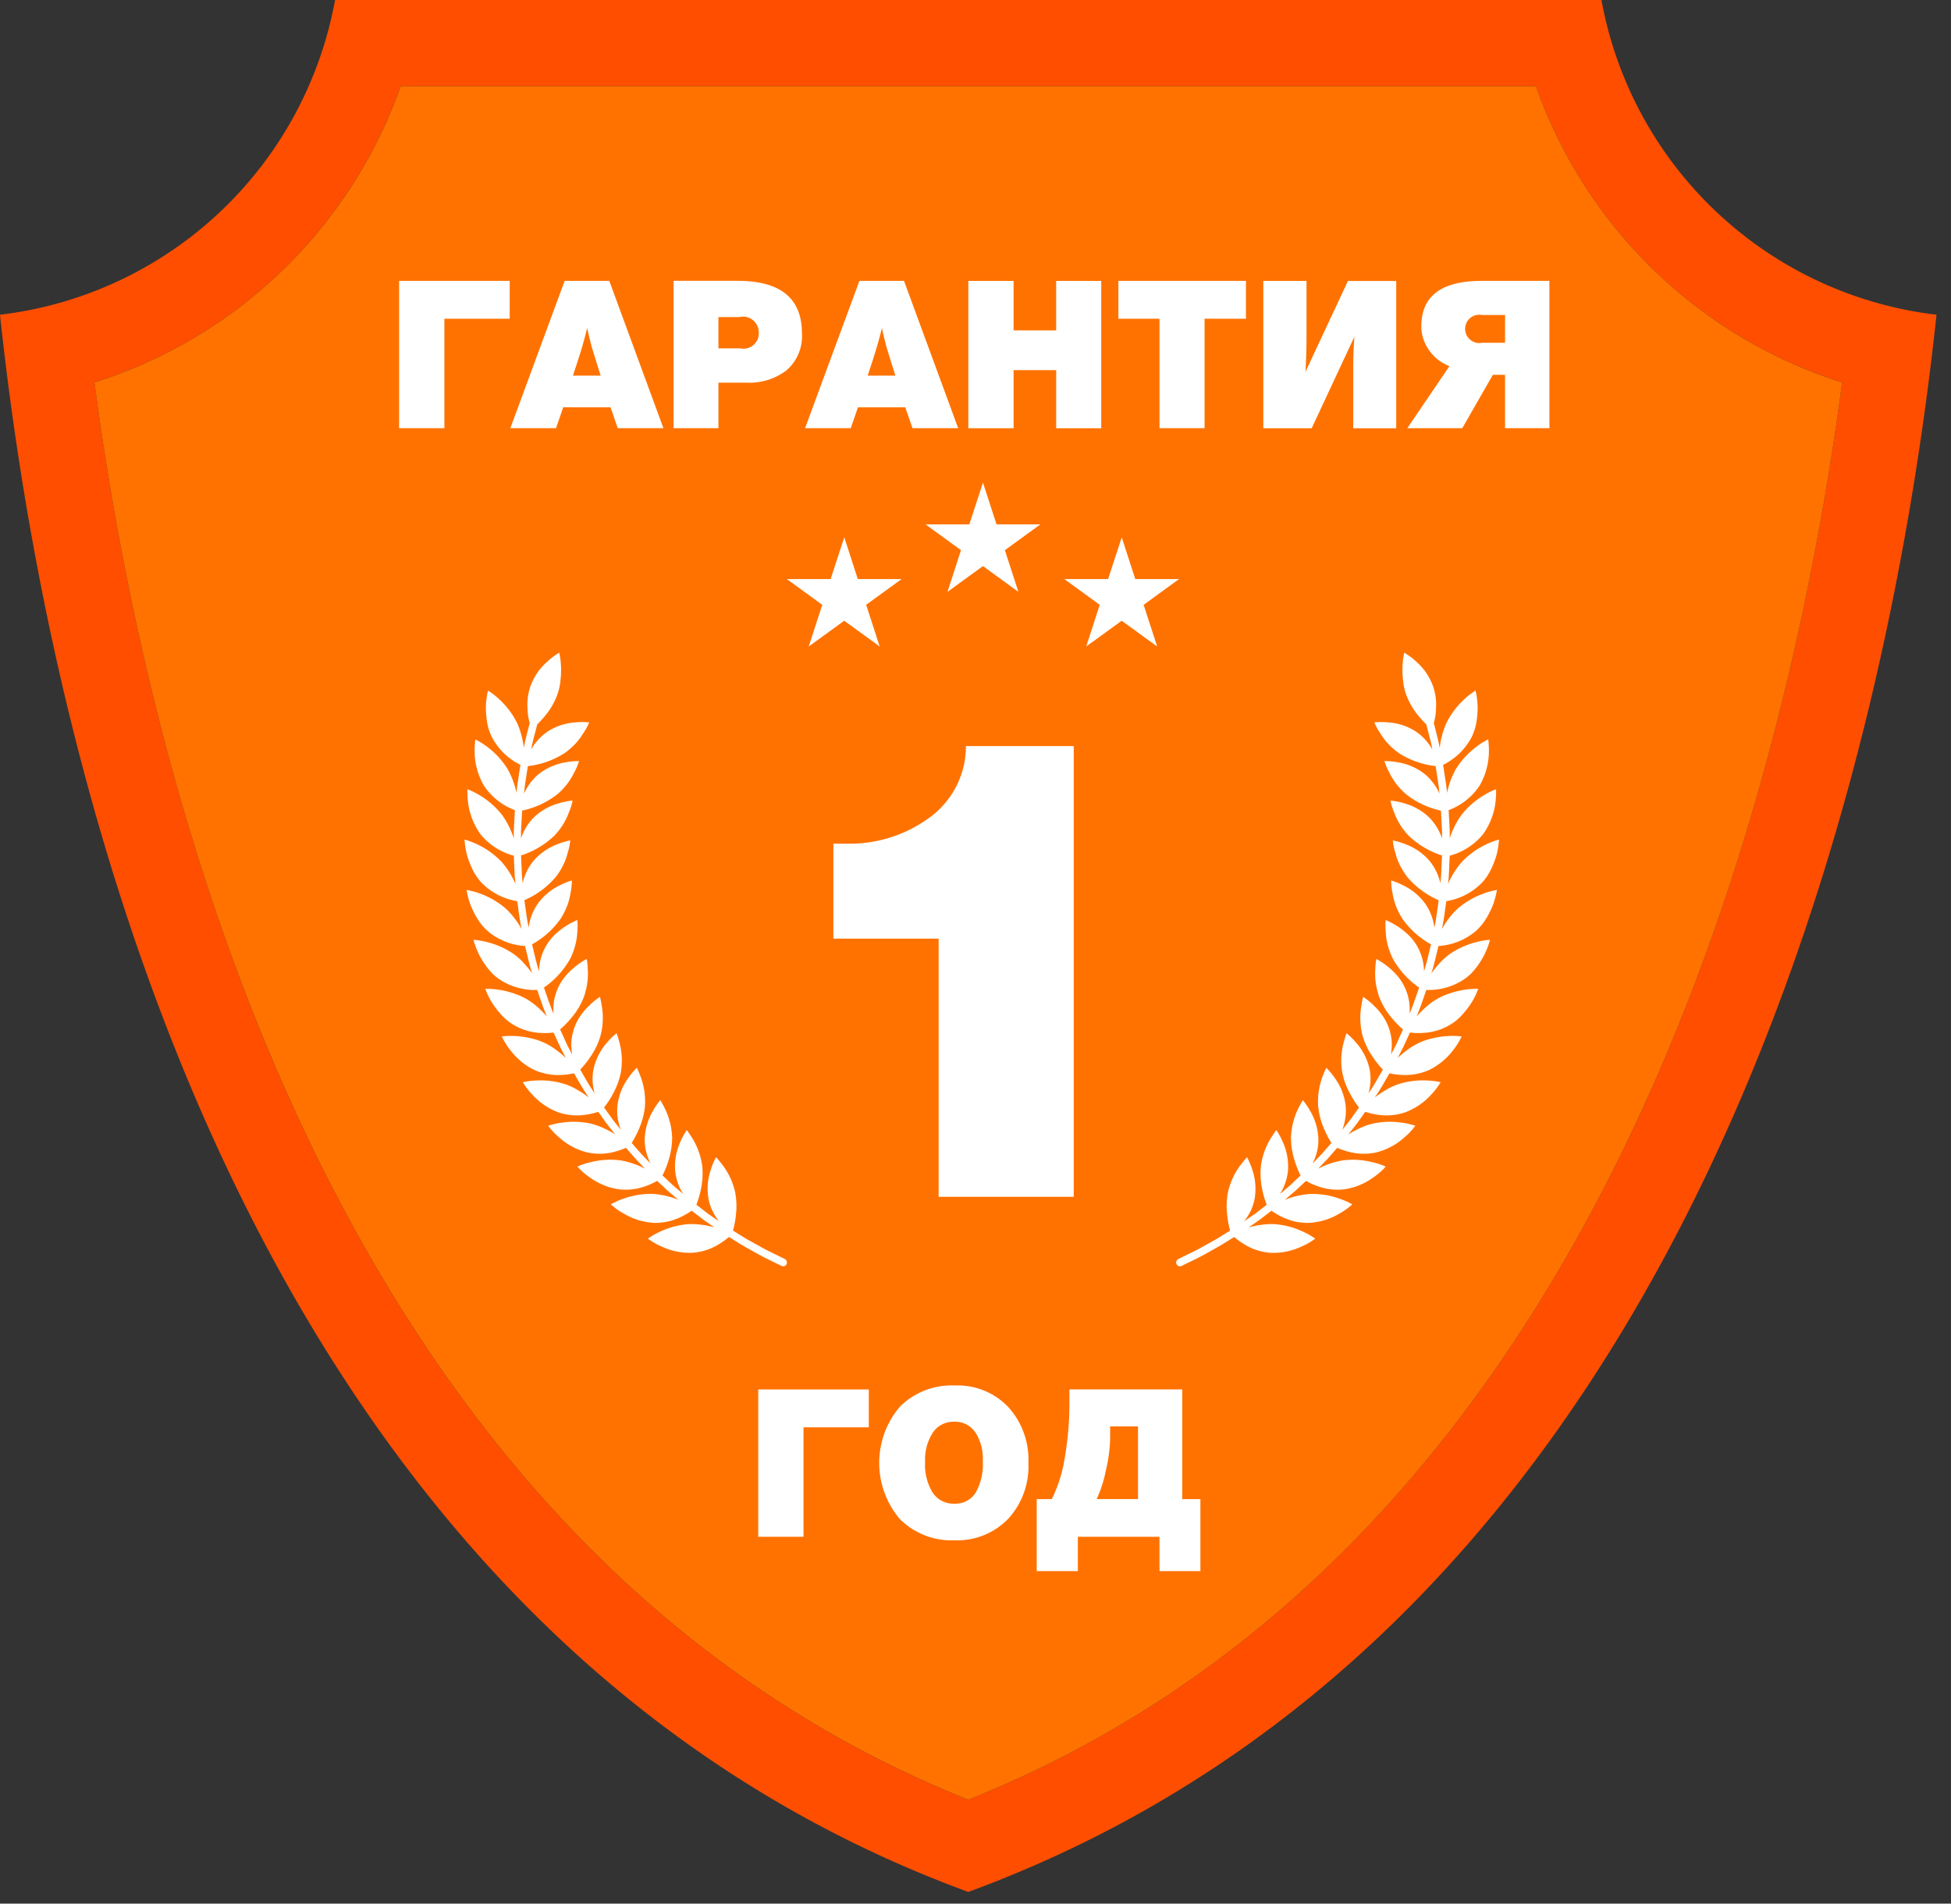
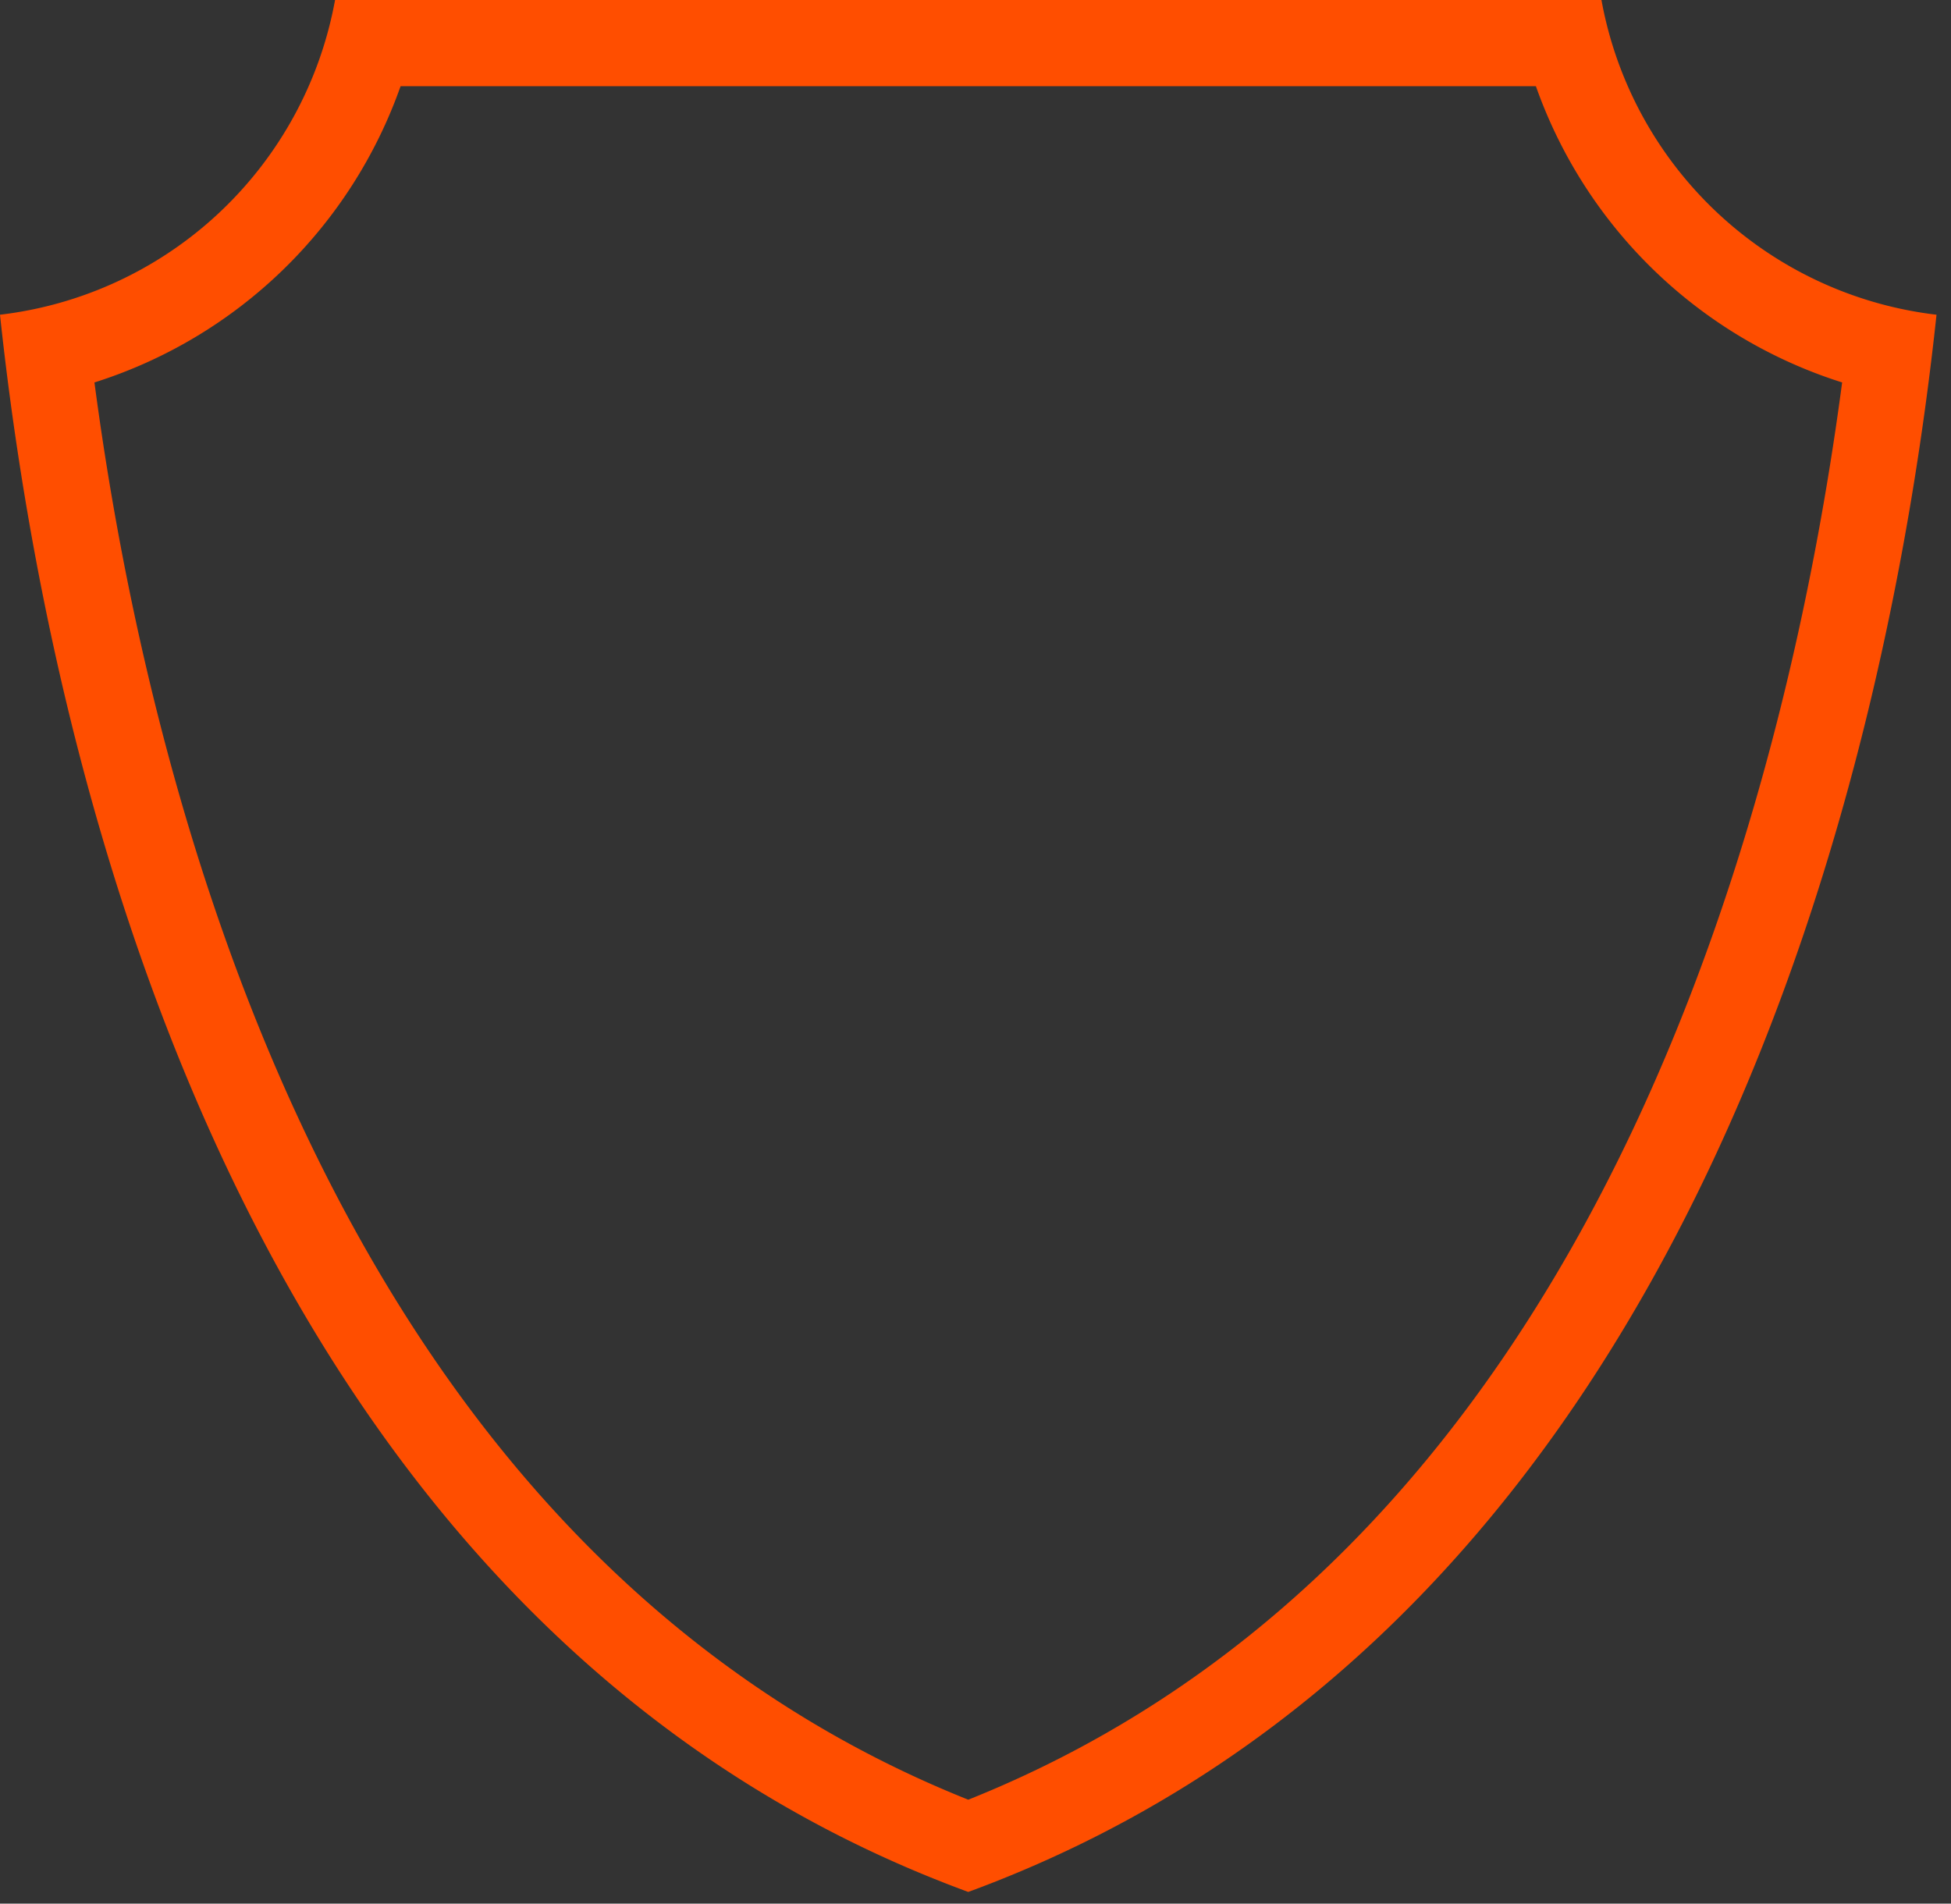
<svg xmlns="http://www.w3.org/2000/svg" width="124" height="121" fill="none">
  <rect width="100%" height="100%" fill="#333333" stroke="none" />
  <path fill-rule="evenodd" clip-rule="evenodd" d="M101.784 0H21.295A24.576 24.576 0 010 20.005c2.993 28.076 14.96 83.134 61.54 100.253 46.58-17.119 58.546-72.177 61.539-100.253A24.574 24.574 0 01101.784 0zM61.54 114.395c-18.069-7.222-32.263-21.52-42.196-42.51C11.33 54.952 7.668 36.913 6.003 24.31A30.335 30.335 0 0025.46 5.479h72.157a30.335 30.335 0 0019.464 18.83c-1.668 12.604-5.328 30.642-13.341 47.577-9.94 20.989-24.134 35.287-42.201 42.509z" fill="#FF4E00" />
-   <path fill-rule="evenodd" clip-rule="evenodd" d="M61.54 114.395c-18.069-7.222-32.263-21.52-42.196-42.51C11.329 54.952 7.668 36.914 6.002 24.31a30.335 30.335 0 0019.46-18.83h72.156a30.337 30.337 0 0019.464 18.83c-1.669 12.604-5.328 30.642-13.342 47.577-9.939 20.99-24.133 35.287-42.2 42.509z" fill="#FF7200" />
-   <path fill-rule="evenodd" clip-rule="evenodd" d="M35.433 50.477c.447-.38.81-.85 1.063-1.378.128-.23.23-.472.307-.723a4.58 4.58 0 00-.867.082c-.618.1-1.2.356-1.692.743a3.411 3.411 0 00-.94 1.245l.046-.44.066-.437.134-.874a5.436 5.436 0 002.328-.82c.26-.185.501-.396.718-.63a4.15 4.15 0 00.476-.637c.148-.218.274-.449.376-.691a4.472 4.472 0 00-.872 0 3.702 3.702 0 00-1.755.572c-.437.296-.8.688-1.06 1.147.093-.537.253-1.06.384-1.59.236-.236.458-.486.662-.751.25-.34.453-.713.604-1.107.114-.311.186-.637.213-.968a5.39 5.39 0 00-.077-1.733 4.24 4.24 0 00-.71.518 4.533 4.533 0 00-.614.657 4.09 4.09 0 00-.495.921c-.155.432-.225.89-.205 1.348.003.192.018.383.044.573.025.153.059.305.1.454-.13.526-.281 1.046-.375 1.58a5.328 5.328 0 00-.416-1.56 5.183 5.183 0 00-1.156-1.539 4.697 4.697 0 00-.703-.544c-.076.317-.121.64-.135.966-.006.322.015.643.065.961.05.36.157.708.317 1.034a4.077 4.077 0 001.813 1.76l-.137.89-.066.444-.047.447a5.274 5.274 0 00-.563-1.512 5.15 5.15 0 00-1.302-1.417 4.772 4.772 0 00-.751-.47c-.042.324-.056.65-.04.977a4.44 4.44 0 00.576 1.948 4.088 4.088 0 001.978 1.574l-.048.897-.022.45v.448a5.252 5.252 0 00-.713-1.448 5.15 5.15 0 00-1.435-1.282 4.767 4.767 0 00-.797-.396c-.01.326.01.652.056.975.107.677.37 1.32.767 1.879a4.076 4.076 0 002.123 1.37l.04.899c.009.15.011.3.023.449l.042.447a5.243 5.243 0 00-.852-1.37 5.158 5.158 0 00-1.553-1.135 4.708 4.708 0 00-.833-.315c.022.325.073.648.152.964.089.31.203.61.343.9.154.33.358.632.605.897a4.068 4.068 0 002.249 1.155c.089.593.153 1.19.282 1.775a5.314 5.314 0 00-.983-1.28 5.161 5.161 0 00-1.657-.976 4.71 4.71 0 00-.86-.232c.053.32.136.634.248.94.117.299.26.587.427.862.185.312.418.593.692.831a4.057 4.057 0 002.349.93c.143.582.27 1.168.45 1.74a5.992 5.992 0 00-.48-.6 4.11 4.11 0 00-.622-.579 4.577 4.577 0 00-.907-.517 5.298 5.298 0 00-.839-.29 4.7 4.7 0 00-.877-.148s.024.1.077.264c.072.222.16.44.262.65.145.287.316.56.509.817.106.141.221.275.344.402.132.131.274.25.425.358a4.054 4.054 0 002.43.696c.196.563.382 1.136.616 1.69a5.315 5.315 0 00-.536-.548 4.024 4.024 0 00-.676-.516 4.37 4.37 0 00-.953-.426 5.217 5.217 0 00-.863-.208 4.686 4.686 0 00-.886-.062 4.655 4.655 0 00.427.878c.172.27.368.525.584.763.12.13.247.253.382.367.145.116.298.22.459.314.44.249.926.406 1.428.462.352.039.707.036 1.058-.007l.376.818c.122.273.27.534.404.802a5 5 0 00-.588-.494 4.225 4.225 0 00-.722-.448 4.444 4.444 0 00-.99-.332 5.595 5.595 0 00-.88-.122 4.703 4.703 0 00-.887.025s.042.094.125.245c.112.206.24.402.386.586a4.24 4.24 0 001.558 1.3c.462.205.96.314 1.465.322a4.68 4.68 0 001.053-.112l.45.778c.153.258.32.506.481.759a4.886 4.886 0 00-.632-.435 4.545 4.545 0 00-.764-.376 5.117 5.117 0 00-1.905-.269 4.71 4.71 0 00-.88.111s.05.088.148.231c.131.195.28.377.442.546.459.51 1.034.903 1.678 1.142.479.16.986.22 1.49.176a4.688 4.688 0 001.033-.213l.522.73c.18.24.37.47.554.708a5.06 5.06 0 00-.67-.37 4.687 4.687 0 00-.799-.299 5.066 5.066 0 00-1.923-.08 4.672 4.672 0 00-.865.196 4.42 4.42 0 00.375.445c.08.087.182.175.29.27a4.196 4.196 0 001.78.972 3.634 3.634 0 001.504.03c.341-.069.674-.175.992-.316l.59.677.621.649a5.46 5.46 0 00-1.527-.522 5.074 5.074 0 00-1.923.11c-.29.066-.573.16-.846.281a3.993 3.993 0 00.73.645c.548.414 1.19.687 1.868.793a3.601 3.601 0 001.497-.118c.34-.1.666-.238.974-.411l.658.615.682.584a5.342 5.342 0 00-1.57-.368 5.073 5.073 0 00-1.904.298 4.52 4.52 0 00-.81.362s.074.069.21.178c.182.148.377.279.583.392a4.187 4.187 0 001.937.605 3.62 3.62 0 001.477-.265 4.66 4.66 0 00.93-.507l.712.548c.243.176.492.343.737.514a5.02 5.02 0 00-.752-.159 4.804 4.804 0 00-.845-.052 5.073 5.073 0 00-1.865.485 4.62 4.62 0 00-.77.44s.081.061.226.155c.196.13.403.241.62.333.618.299 1.3.44 1.986.411a3.665 3.665 0 001.443-.408 4.76 4.76 0 00.877-.597l.81.504c.275.16.556.31.833.47.55.32 1.127.583 1.7.866a.237.237 0 00.32-.114.249.249 0 00-.116-.326c-.563-.282-1.127-.537-1.671-.852-.273-.153-.55-.299-.82-.458l-.797-.495a5.83 5.83 0 00.188-1.023 4.729 4.729 0 00-.057-1.443 4.533 4.533 0 00-.712-1.59c-.136-.188-.262-.336-.35-.444a1.339 1.339 0 00-.148-.162 4.555 4.555 0 00-.338.807 3.743 3.743 0 00-.139 1.839c.05.272.138.536.26.785.112.222.244.434.393.634-.241-.17-.486-.333-.724-.506l-.7-.54c.125-.323.222-.658.29-.999.1-.473.128-.96.083-1.441a4.536 4.536 0 00-.55-1.652c-.117-.2-.23-.36-.305-.477a1.327 1.327 0 00-.132-.175c-.163.243-.303.5-.416.77a3.751 3.751 0 00-.32 1.816c.053.525.228 1.03.51 1.476l-.671-.575-.643-.606c.157-.31.287-.633.386-.966.146-.461.222-.942.226-1.425a4.55 4.55 0 00-.386-1.7 6.753 6.753 0 00-.256-.505 2.085 2.085 0 00-.113-.187 4.58 4.58 0 00-.49.724 3.748 3.748 0 00-.498 1.776c-.003.277.031.553.102.82.067.24.154.475.26.7l-.61-.639-.58-.666a5.99 5.99 0 00.479-.924c.191-.444.314-.915.364-1.396a4.511 4.511 0 00-.33-2.026c-.035-.089-.064-.168-.094-.231-.055-.127-.093-.198-.093-.198a4.49 4.49 0 00-.559.674 3.734 3.734 0 00-.67 1.718 3.19 3.19 0 00.02.828c.042.245.105.486.188.72-.181-.232-.367-.46-.544-.696l-.514-.72c.213-.273.402-.564.564-.871.235-.423.404-.88.5-1.354a4.5 4.5 0 00-.048-1.743 9.687 9.687 0 00-.15-.546c-.043-.131-.077-.206-.077-.206a4.47 4.47 0 00-.62.616 3.717 3.717 0 00-.835 1.645 3.233 3.233 0 00-.062.826c.019.248.06.494.121.736-.158-.25-.324-.493-.47-.747l-.441-.765c.24-.252.457-.523.65-.813.276-.398.488-.836.629-1.3a4.437 4.437 0 00.12-1.738c-.034-.228-.062-.425-.093-.56a2.755 2.755 0 00-.056-.212c-.244.162-.47.347-.677.553-.21.2-.398.42-.564.657a3.384 3.384 0 00-.43.894c-.08.265-.13.54-.144.816a4.36 4.36 0 00.05.744c-.132-.264-.277-.52-.397-.79l-.367-.804a6.02 6.02 0 00.727-.745 4.62 4.62 0 00.752-1.232c.06-.153.109-.31.147-.47a4.167 4.167 0 00.139-1.251c-.012-.23-.018-.43-.039-.564a2.163 2.163 0 00-.036-.216 4.762 4.762 0 00-1.35 1.09c-.212.255-.385.54-.515.845a3.45 3.45 0 00-.221.798c-.03.247-.038.496-.024.744-.229-.543-.413-1.103-.606-1.66a5.48 5.48 0 001.664-1.823c.074-.147.139-.298.194-.452a4.05 4.05 0 00.26-1.23c.016-.232.025-.43.019-.569-.007-.138-.014-.218-.014-.218a4.765 4.765 0 00-1.451.952 3.32 3.32 0 00-.892 1.566c-.056.242-.087.49-.094.739-.178-.564-.301-1.14-.442-1.712a5.457 5.457 0 001.834-1.653c.169-.27.31-.557.42-.856.09-.25.155-.51.195-.773.053-.257.08-.519.082-.781a4.434 4.434 0 00-.806.332 3.686 3.686 0 00-1.4 1.204c-.291.44-.476.942-.54 1.465-.123-.575-.187-1.163-.274-1.745a5.449 5.449 0 001.988-1.466 4.133 4.133 0 00.771-1.563c.08-.25.133-.509.159-.77-.286.056-.566.14-.835.251a3.697 3.697 0 00-1.511 1.06c-.333.41-.566.893-.68 1.41l-.042-.441c-.011-.147-.014-.294-.022-.442l-.039-.883a5.423 5.423 0 002.121-1.262 4.2 4.2 0 00.922-1.476c.105-.241.183-.494.234-.752-.29.028-.576.085-.855.169a3.696 3.696 0 00-1.608.904c-.371.376-.65.832-.816 1.334v-.443l.023-.442.047-.882c.82-.17 1.59-.53 2.249-1.047zm53.93 0a4.182 4.182 0 01-1.064-1.378 3.662 3.662 0 01-.307-.723c.291 0 .582.027.868.082.617.1 1.199.356 1.69.743.406.337.727.763.94 1.245l-.045-.44-.066-.437-.134-.874a5.436 5.436 0 01-2.328-.82 4.678 4.678 0 01-.718-.63 4.074 4.074 0 01-.475-.637 3.935 3.935 0 01-.376-.691c.29-.028.582-.028.872 0 .624.04 1.228.236 1.755.572.437.296.8.688 1.06 1.147-.093-.537-.253-1.06-.383-1.59a7.685 7.685 0 01-.663-.751 4.752 4.752 0 01-.604-1.107 3.678 3.678 0 01-.213-.968 5.402 5.402 0 01-.033-.86 5.06 5.06 0 01.11-.873c.254.148.492.321.71.518.227.198.432.418.614.657.204.285.37.594.495.921.155.432.225.89.205 1.348a4.89 4.89 0 01-.044.573 3.95 3.95 0 01-.1.454c.13.526.281 1.046.375 1.58a5.325 5.325 0 01.416-1.56 5.184 5.184 0 011.156-1.539c.217-.203.452-.385.703-.544.076.317.121.64.135.966.006.322-.015.643-.064.961-.051.36-.158.708-.318 1.034a4.077 4.077 0 01-1.813 1.76l.137.89.067.444.046.447c.109-.53.3-1.04.563-1.512a5.16 5.16 0 011.302-1.417c.235-.18.487-.337.751-.47.043.324.056.65.04.977a4.44 4.44 0 01-.576 1.948 4.087 4.087 0 01-1.978 1.574l.048.897.022.45v.448a5.252 5.252 0 01.713-1.448c.394-.513.88-.948 1.435-1.282.253-.157.52-.29.797-.396.01.326-.01.652-.056.975a4.434 4.434 0 01-.767 1.879 4.075 4.075 0 01-2.124 1.37l-.04.899c-.007.15-.01.3-.023.449l-.04.447c.21-.498.498-.96.851-1.37.442-.473.97-.858 1.554-1.135.267-.13.545-.237.832-.315a5.465 5.465 0 01-.152.964c-.089.31-.203.61-.343.9a3.46 3.46 0 01-.605.897 4.068 4.068 0 01-2.249 1.155c-.089.593-.153 1.19-.282 1.775.26-.474.591-.906.982-1.28a5.16 5.16 0 011.658-.976c.278-.105.566-.182.858-.232-.052.32-.135.634-.247.94-.117.299-.26.587-.427.862a3.392 3.392 0 01-.692.831 4.057 4.057 0 01-2.349.93c-.143.582-.27 1.168-.45 1.74.147-.21.307-.41.48-.6a4.11 4.11 0 01.623-.579c.281-.206.585-.38.906-.517a5.18 5.18 0 01.84-.29c.286-.078.58-.127.876-.148 0 0-.024.1-.077.264-.072.223-.16.44-.262.65-.146.287-.315.56-.508.817-.107.14-.222.275-.345.402-.132.131-.274.25-.425.358a4.054 4.054 0 01-2.43.696c-.195.563-.382 1.136-.616 1.69.165-.195.344-.378.536-.548a4.083 4.083 0 011.629-.942 5.24 5.24 0 01.863-.208c.293-.049.59-.07.887-.062 0 0-.034.094-.102.256a4.43 4.43 0 01-.326.622c-.172.27-.368.525-.584.763-.119.13-.246.253-.382.367a3.627 3.627 0 01-.459.314 3.73 3.73 0 01-1.428.462 4.565 4.565 0 01-1.058-.007l-.376.818c-.122.273-.27.534-.404.802.184-.18.38-.345.588-.494.225-.173.467-.323.722-.448.316-.15.648-.26.99-.332.29-.064.584-.105.88-.122.296-.02.593-.011.887.025 0 0-.042.094-.125.245a4.05 4.05 0 01-.386.586 4.24 4.24 0 01-1.558 1.3c-.462.205-.96.314-1.465.322a4.68 4.68 0 01-1.053-.112l-.45.778c-.151.258-.32.506-.48.759a4.91 4.91 0 01.631-.435 4.44 4.44 0 01.764-.376c.612-.21 1.259-.3 1.905-.269.296.01.591.047.88.111 0 0-.05.088-.148.231-.131.195-.28.377-.442.546a4.23 4.23 0 01-1.677 1.142c-.48.16-.987.22-1.49.176a4.688 4.688 0 01-1.034-.213l-.522.73c-.18.24-.369.47-.554.708a5.06 5.06 0 01.671-.37c.256-.124.523-.224.798-.299a5.066 5.066 0 011.923-.08c.294.037.584.103.865.196 0 0-.059.083-.17.215a8.452 8.452 0 01-.205.23c-.08.087-.182.175-.29.27a4.204 4.204 0 01-1.785.972 3.634 3.634 0 01-1.503.03 4.684 4.684 0 01-1.011-.314l-.591.677-.621.648c.48-.248.995-.424 1.526-.521a5.075 5.075 0 011.924.109c.29.066.573.16.845.282 0 0-.066.077-.188.197a3.84 3.84 0 01-.542.448 4.172 4.172 0 01-1.868.793 3.597 3.597 0 01-1.495-.118c-.34-.1-.667-.238-.975-.412l-.658.616-.683.584a5.345 5.345 0 011.57-.368 5.064 5.064 0 011.904.298c.281.094.552.215.81.361 0 0-.074.07-.21.179a3.905 3.905 0 01-.583.392 4.188 4.188 0 01-1.937.605 3.62 3.62 0 01-1.477-.265 4.644 4.644 0 01-.93-.507l-.713.548c-.242.176-.49.343-.736.514.246-.072.497-.125.751-.159.28-.042.563-.06.846-.052.647.04 1.28.205 1.865.484.27.122.528.27.77.44 0 0-.081.062-.226.156-.196.13-.403.241-.62.333a4.17 4.17 0 01-1.986.411 3.664 3.664 0 01-1.443-.408 4.72 4.72 0 01-.877-.597l-.81.504c-.274.16-.556.31-.833.47-.55.32-1.128.583-1.7.866a.235.235 0 01-.32-.114.25.25 0 01.115-.326c.564-.282 1.128-.537 1.672-.852.273-.153.55-.3.82-.458l.797-.495a5.934 5.934 0 01-.188-1.023 4.726 4.726 0 01.057-1.443 4.55 4.55 0 01.711-1.59c.137-.188.263-.336.35-.444.087-.108.148-.162.148-.162.139.258.252.528.339.807.198.592.247 1.224.14 1.839-.052.272-.14.536-.26.785a4.246 4.246 0 01-.394.633c.241-.169.485-.332.724-.505l.7-.54a5.89 5.89 0 01-.29-.999 4.81 4.81 0 01-.083-1.441 4.534 4.534 0 01.55-1.652c.117-.2.229-.36.305-.477a1.27 1.27 0 01.132-.175c.163.242.302.5.416.77a3.74 3.74 0 01.32 1.816 3.398 3.398 0 01-.51 1.476l.67-.575.643-.606a5.887 5.887 0 01-.386-.966 4.834 4.834 0 01-.225-1.425 4.547 4.547 0 01.386-1.7c.094-.21.188-.382.255-.505.035-.064.073-.127.114-.188.186.225.35.468.49.725.311.541.482 1.151.498 1.776.003.277-.031.553-.102.82-.067.24-.154.475-.261.7l.61-.64.581-.665a5.887 5.887 0 01-.479-.924 4.764 4.764 0 01-.364-1.396 4.487 4.487 0 01.33-2.026c.035-.089.063-.168.093-.232.056-.126.094-.197.094-.197.208.206.395.431.558.674.364.507.594 1.098.67 1.718.03.276.023.554-.02.828a4.326 4.326 0 01-.187.72c.18-.232.367-.46.545-.696l.513-.72a5.87 5.87 0 01-.564-.871 4.681 4.681 0 01-.5-1.354 4.497 4.497 0 01.048-1.743c.056-.224.108-.414.15-.546.043-.131.076-.206.076-.206.227.185.435.39.621.616.412.47.7 1.035.835 1.645.056.271.076.549.062.826-.019.248-.06.494-.122.735.158-.249.325-.492.47-.746l.442-.765a5.911 5.911 0 01-.65-.813 4.644 4.644 0 01-.629-1.3 4.44 4.44 0 01-.121-1.739c.035-.227.063-.424.094-.558.03-.135.056-.213.056-.213.243.162.47.347.677.553.21.2.398.42.563.657.347.506.545 1.098.575 1.71a4.38 4.38 0 01-.05.744c.131-.264.281-.52.397-.79l.366-.804a6.115 6.115 0 01-.727-.745 4.63 4.63 0 01-.751-1.232 3.51 3.51 0 01-.147-.47 4.129 4.129 0 01-.142-1.251c.011-.23.018-.43.039-.564.008-.072.02-.145.035-.216a4.76 4.76 0 011.352 1.089 3.4 3.4 0 01.513.846c.106.256.18.524.222.798.031.247.039.496.024.744.229-.543.413-1.103.606-1.66a5.477 5.477 0 01-1.664-1.824 3.947 3.947 0 01-.194-.451 4.05 4.05 0 01-.261-1.23 5.696 5.696 0 01-.018-.569c.001-.073.006-.146.015-.219.538.227 1.029.55 1.45.953A3.317 3.317 0 0190.415 61c.055.243.086.49.093.74.178-.564.301-1.14.443-1.712a5.448 5.448 0 01-1.835-1.653 4.7 4.7 0 01-.42-.857 4.179 4.179 0 01-.195-.772 3.941 3.941 0 01-.082-.781c.279.084.549.195.806.332.561.276 1.043.69 1.4 1.204.291.44.476.941.54 1.465.123-.576.187-1.163.274-1.745a5.45 5.45 0 01-1.987-1.466 4.613 4.613 0 01-.503-.812 4.067 4.067 0 01-.269-.751 3.725 3.725 0 01-.159-.77c.286.056.566.14.835.25.585.22 1.105.585 1.511 1.06.333.412.566.894.68 1.41l.042-.44c.011-.147.014-.295.022-.442l.039-.883a5.424 5.424 0 01-2.122-1.262 4.209 4.209 0 01-.921-1.476 3.669 3.669 0 01-.234-.752c.29.028.576.084.855.168a3.695 3.695 0 011.608.905c.371.376.65.832.816 1.333v-.442l-.023-.442-.047-.882a5.429 5.429 0 01-2.226-1.05h.006zm-26.888-19.8l.862 2.655h2.785l-2.255 1.639.86 2.65-2.254-1.638-2.255 1.639.86-2.651-2.254-1.64h2.784l.867-2.653zm-8.815 3.477l.86 2.651h2.785l-2.255 1.639.861 2.65-2.255-1.638-2.255 1.638.86-2.65-2.254-1.639h2.786l.867-2.651zm17.635 0l.86 2.651h2.786l-2.255 1.639.861 2.65-2.255-1.638-2.255 1.638.86-2.65-2.254-1.639h2.786l.866-2.651zm-38.9-13.894v-2.408h-7.028v9.366h2.877v-6.959h4.151zm3.494-2.408l-3.454 9.366h2.903l.46-1.329h3.006l.46 1.329h2.902l-3.441-9.366h-2.838.002zm.525 6.025c.21-.632.382-1.162.514-1.592.122-.395.253-.872.393-1.434.122.57.24 1.044.355 1.42l.5 1.606h-1.762zm6.398 3.34h2.85v-2.893h1.785a3.887 3.887 0 002.555-.796 2.867 2.867 0 00.966-2.349c0-2.218-1.362-3.328-4.085-3.328H42.81v9.366h.002zm4.177-7.062a1 1 0 011.236 1 .969.969 0 01-1.183.986h-1.38v-1.986h1.327zm7.633-2.302l-3.455 9.365h2.903l.46-1.328h3.006l.46 1.328h2.903l-3.442-9.365H54.62h.002zm.525 6.024c.21-.63.381-1.161.513-1.591.122-.395.253-.873.394-1.434.122.57.24 1.044.354 1.42l.5 1.606h-1.761zm11.98-6.024v3.148h-2.706v-3.144h-2.877v9.365h2.877v-3.696h2.707v3.696h2.864v-9.365h-2.864v-.004zm3.955 0v2.407h2.613v6.958h2.864V20.26h2.63v-2.407h-8.106zm14.594 0l-2.703 5.778a39.82 39.82 0 00.065-2.223v-3.551h-2.745v9.365h3.074l2.719-5.825c-.053.553-.079 1.32-.079 2.302v3.525h2.733V17.86h-3.06l-.004-.006zm12.795 0h-4.283c-2.568 0-3.852.96-3.852 2.88a2.59 2.59 0 00.507 1.546c.316.454.763.8 1.28.994l-2.68 3.945h3.495l1.944-3.393h.775v3.393h2.819v-9.365h-.005zm-4.27 3.933a.9.9 0 110-1.763h1.456v1.763h-1.458.003zM55.22 90.724v-2.407h-7.028v9.366h2.877v-6.959h4.15zm1.973-1.308a5.509 5.509 0 000 7.14 4.62 4.62 0 003.468 1.348 4.498 4.498 0 003.408-1.355 4.927 4.927 0 001.294-3.551 4.986 4.986 0 00-1.287-3.57 4.448 4.448 0 00-3.39-1.362 4.652 4.652 0 00-3.495 1.35h.002zm4.791 1.617c.349.547.516 1.189.48 1.835a3.655 3.655 0 01-.46 2.02 1.51 1.51 0 01-1.34.69 1.587 1.587 0 01-1.379-.69 3.333 3.333 0 01-.487-1.94 3.187 3.187 0 01.494-1.895 1.585 1.585 0 011.36-.684 1.552 1.552 0 011.327.664h.005zm5.984-1.879a20.057 20.057 0 01-.29 3.477 9.066 9.066 0 01-.827 2.657h-.96v4.577h2.614v-2.183h5.189v2.183h2.6v-4.577H75.14v-6.972h-7.173v.846l.002-.008zm1.734 6.13a7.893 7.893 0 00.578-1.796 9.491 9.491 0 00.276-2.032v-.789h1.773v4.617H69.7h.003zm-8.311-47.859a5.603 5.603 0 01-2.291 4.527 8.597 8.597 0 01-5.347 1.674h-.785v6.036h6.689v16.411h8.587V47.425h-6.853z" fill="#fff" />
</svg>